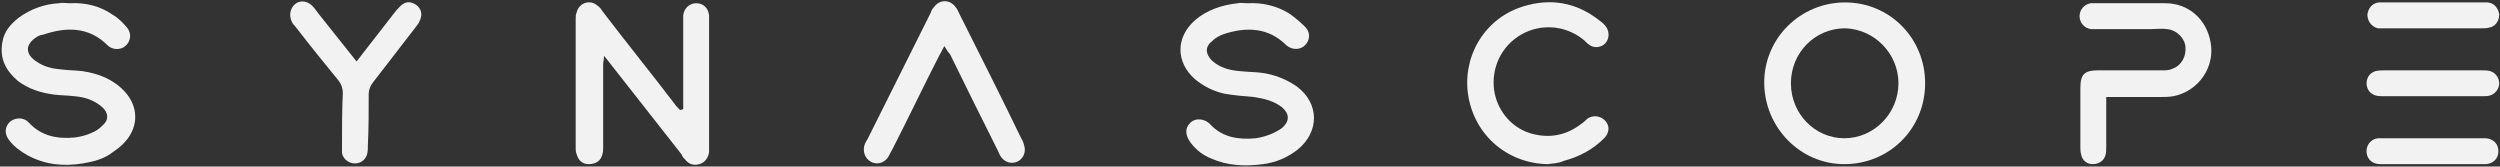
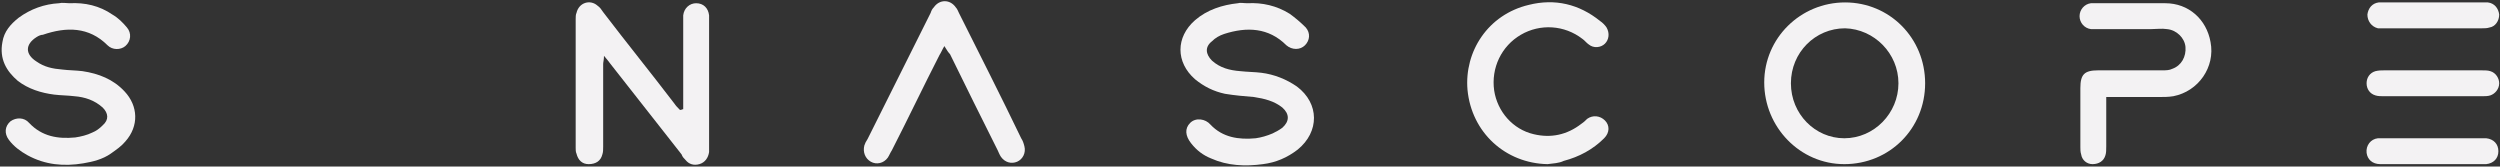
<svg xmlns="http://www.w3.org/2000/svg" id="Calque_1" x="0px" y="0px" viewBox="0 0 309.2 20.6" style="enable-background:new 0 0 309.2 20.6;" xml:space="preserve">
  <rect x="0" y="0" width="309.2" height="20.6" fill="#333333" stroke="none" />
  <style type="text/css">	.st0{fill:#F3F2F3;}</style>
  <path class="st0" d="M84.5,13.5c0-0.3,0-0.7,0-1c0-3.3,0-6.6,0-9.8c0-0.3,0-0.6,0-0.8c0.1-0.9,0.8-1.5,1.6-1.5 c0.9,0,1.5,0.6,1.6,1.5c0,0.2,0,0.5,0,0.7c0,5.2,0,10.4,0,15.6c0,0.2,0,0.4,0,0.6c-0.1,0.7-0.5,1.3-1.2,1.5c-0.7,0.2-1.3,0-1.7-0.5 c-0.2-0.2-0.4-0.4-0.5-0.7c-2.9-3.7-5.9-7.5-8.8-11.2c-0.2-0.3-0.4-0.5-0.8-1c0,0.5-0.1,0.8-0.1,1c0,3.4,0,6.8,0,10.2 c0,0.4,0,0.7-0.1,1c-0.2,0.8-0.8,1.2-1.7,1.2c-0.8,0-1.3-0.5-1.5-1.3c-0.1-0.2-0.1-0.5-0.1-0.7c0-5.3,0-10.6,0-15.9 c0-0.3,0-0.6,0.1-0.8c0.3-1.3,1.7-1.7,2.6-0.9c0.3,0.2,0.5,0.5,0.7,0.8c2.9,3.8,5.9,7.5,8.8,11.3c0.2,0.3,0.4,0.5,0.7,0.8 C84.3,13.6,84.4,13.5,84.5,13.5z" />
  <path class="st0" d="M228.2,0.3c5.5,0,9.9,4.4,9.9,10c0,5.6-4.4,10-10,10c-5.5,0-9.9-4.6-9.9-10.1C218.2,4.7,222.7,0.3,228.2,0.3z  M221.5,10.3c0,3.8,3,6.8,6.6,6.8c3.7,0,6.7-3.1,6.7-6.8c0-3.7-3-6.7-6.6-6.8C224.5,3.5,221.5,6.5,221.5,10.3z" />
  <path class="st0" d="M8.6,0.4c1.9-0.1,3.7,0.3,5.3,1.4c0.7,0.4,1.3,1,1.8,1.6c0.6,0.7,0.5,1.7-0.2,2.3c-0.6,0.5-1.6,0.5-2.2-0.1 c-2.3-2.3-5.1-2.3-8-1.3C5.1,4.3,4.8,4.4,4.5,4.6c-1.4,0.9-1.4,2.1,0,3c1,0.7,2,0.9,3.2,1c0.8,0.1,1.7,0.1,2.5,0.2 c2,0.3,3.8,1,5.2,2.5c1.7,1.8,1.8,4.3,0.1,6.2c-0.5,0.6-1.1,1-1.8,1.5c-1,0.7-2.2,1-3.4,1.2c-2.4,0.4-4.7,0.2-6.9-1 c-0.9-0.5-1.7-1.1-2.3-1.9c-0.6-0.8-0.5-1.7,0.2-2.3c0.7-0.5,1.7-0.5,2.3,0.2c1.6,1.7,3.6,2,5.7,1.8c0.7-0.1,1.5-0.3,2.1-0.6 c0.5-0.2,0.9-0.5,1.3-0.9c0.8-0.7,0.7-1.5,0-2.2c-1-0.9-2.2-1.3-3.5-1.4c-0.8-0.1-1.7-0.1-2.5-0.2c-1.6-0.2-3.2-0.7-4.5-1.7 C0.8,8.8-0.1,7.3,0.3,5.2c0.2-1.3,1-2.2,2-3c1.5-1.1,3.2-1.7,5-1.8C7.7,0.3,8.2,0.4,8.6,0.4z" />
  <path class="st0" d="M154.3,0.4c1.8-0.1,3.6,0.3,5.2,1.3c0.7,0.5,1.4,1.1,2,1.7c0.6,0.7,0.5,1.6-0.1,2.2c-0.6,0.6-1.6,0.6-2.3,0 c-2.2-2.2-4.9-2.3-7.7-1.4c-0.6,0.2-1.1,0.5-1.5,0.9c-0.9,0.7-0.8,1.6,0,2.4c1,0.9,2.2,1.2,3.5,1.3c0.9,0.1,1.8,0.1,2.6,0.2 c1.6,0.2,3.1,0.8,4.4,1.7c2.8,2.1,2.8,5.6,0.1,7.8c-1.3,1-2.7,1.6-4.3,1.8c-2.2,0.3-4.4,0.2-6.4-0.7c-1-0.4-1.8-1-2.5-1.9 c-0.7-0.9-0.8-1.8-0.1-2.5c0.7-0.7,1.9-0.5,2.5,0.2c1.5,1.6,3.5,1.9,5.6,1.7c0.7-0.1,1.4-0.3,2.1-0.6c0.4-0.2,0.8-0.4,1.2-0.7 c0.9-0.8,0.9-1.7,0-2.5c-1-0.8-2.2-1.1-3.5-1.3c-1.2-0.1-2.4-0.2-3.6-0.4c-1.4-0.3-2.6-0.9-3.7-1.8c-2.4-2.1-2.4-5.2,0-7.3 c1.5-1.3,3.4-1.9,5.3-2.1C153.4,0.3,153.8,0.4,154.3,0.4z" />
  <path class="st0" d="M260.5,12c0,2.1,0,4.1,0,6.1c0,0.4,0,0.8-0.1,1.1c-0.2,0.7-0.8,1.1-1.6,1.1c-0.7,0-1.3-0.5-1.4-1.2 c-0.1-0.3-0.1-0.6-0.1-0.9c0-2.4,0-4.9,0-7.3c0-1.7,0.5-2.2,2.2-2.2c2.6,0,5.3,0,7.9,0c0.5,0,0.9,0,1.3-0.2c1.1-0.4,1.7-1.5,1.6-2.7 c-0.1-1.1-1.1-2.1-2.3-2.2c-0.6-0.1-1.3,0-1.9,0c-2.2,0-4.4,0-6.7,0c-0.3,0-0.6,0-0.8,0c-0.8-0.1-1.4-0.8-1.4-1.6 c0-0.8,0.6-1.5,1.4-1.6c0.1,0,0.3,0,0.4,0c2.9,0,5.9,0,8.8,0c2.9,0,5.1,2,5.6,4.8c0.6,3.1-1.5,6.1-4.6,6.7c-0.6,0.1-1.2,0.1-1.8,0.1 c-1.8,0-3.7,0-5.5,0C261.3,12,260.9,12,260.5,12z" />
  <path class="st0" d="M191.4,20.3c-5.2-0.1-9.4-3.9-9.9-9.2c-0.4-4.7,2.5-9.3,7.6-10.5c3.2-0.8,6.2-0.1,8.8,2 c0.3,0.2,0.6,0.5,0.8,0.8c0.4,0.7,0.3,1.5-0.2,2c-0.5,0.5-1.4,0.6-2,0.1c-0.3-0.2-0.5-0.5-0.8-0.7c-2.2-1.7-5.2-1.9-7.6-0.5 c-2.4,1.4-3.7,4.1-3.3,6.9c0.4,2.6,2.3,4.8,4.9,5.4c2.1,0.5,4.1,0.1,5.9-1.3c0.3-0.2,0.5-0.4,0.7-0.6c0.7-0.5,1.6-0.4,2.2,0.2 c0.6,0.6,0.6,1.5-0.1,2.2c-1.4,1.4-3.1,2.3-5,2.8C192.8,20.2,192.1,20.2,191.4,20.3z" />
  <path class="st0" d="M116.8,5.7c-0.3,0.5-0.4,0.8-0.6,1.1c-2,3.9-3.9,7.9-5.9,11.8c-0.2,0.3-0.3,0.6-0.5,0.9 c-0.5,0.7-1.4,0.9-2.1,0.5c-0.7-0.4-1-1.2-0.8-2c0.1-0.3,0.2-0.5,0.4-0.8c2.6-5.2,5.2-10.4,7.8-15.6c0.1-0.3,0.2-0.5,0.4-0.7 c0.7-1,2-1,2.7,0c0.2,0.2,0.3,0.5,0.4,0.7c2.6,5.2,5.2,10.3,7.7,15.5c0.2,0.3,0.3,0.6,0.4,1c0.2,0.8-0.2,1.6-0.9,1.9 c-0.7,0.3-1.5,0.1-2-0.6c-0.2-0.3-0.3-0.6-0.4-0.8c-2-4-4-8-5.9-11.9C117.3,6.5,117.1,6.2,116.8,5.7z" />
-   <path class="st0" d="M44.1,7.6c0.3-0.4,0.5-0.6,0.7-0.9c1.4-1.8,2.8-3.6,4.2-5.4c0.3-0.3,0.6-0.7,1-0.9c0.6-0.3,1.3,0,1.7,0.4 c0.5,0.5,0.5,1.2,0.2,1.8c-0.1,0.3-0.4,0.6-0.6,0.9c-1.7,2.2-3.4,4.4-5.1,6.6c-0.4,0.5-0.6,1-0.6,1.6c0,2.1,0,4.2-0.1,6.2 c0,0.4,0,0.8-0.1,1.2c-0.2,0.7-0.9,1.2-1.7,1.1c-0.7-0.1-1.3-0.6-1.4-1.3c0-0.3,0-0.6,0-1c0-2.1,0-4.2,0.1-6.4 c0-0.6-0.2-1.1-0.5-1.5c-1.8-2.2-3.5-4.3-5.2-6.5c-0.2-0.3-0.5-0.5-0.6-0.8c-0.4-0.8-0.2-1.7,0.4-2.2c0.6-0.5,1.5-0.4,2.1,0.2 c0.3,0.3,0.5,0.6,0.8,1C41,3.7,42.5,5.6,44.1,7.6z" />
  <path class="st0" d="M300.9,8.7c2,0,4,0,6,0c0.4,0,0.8,0,1.1,0.1c0.7,0.2,1.1,0.9,1.1,1.5c0,0.7-0.5,1.3-1.1,1.5 c-0.3,0.1-0.7,0.1-1,0.1c-4.1,0-8.1,0-12.2,0c-0.3,0-0.7,0-1-0.1c-0.7-0.2-1.1-0.8-1.1-1.5c0-0.7,0.4-1.3,1.1-1.5 c0.4-0.1,0.8-0.1,1.1-0.1C296.9,8.7,298.9,8.7,300.9,8.7z" />
  <path class="st0" d="M300.8,20.3c-2.1,0-4.2,0-6.4,0c-1,0-1.6-0.6-1.7-1.4c-0.1-0.9,0.5-1.7,1.4-1.8c0.3,0,0.6,0,0.8,0 c4,0,7.9,0,11.9,0c0.2,0,0.5,0,0.7,0c0.9,0.1,1.5,0.7,1.5,1.6c0,0.9-0.6,1.5-1.5,1.6c-1,0-2,0-3,0C303.3,20.3,302,20.3,300.8,20.3 C300.8,20.3,300.8,20.3,300.8,20.3z" />
  <path class="st0" d="M300.9,3.5c-2,0-4,0-5.9,0c-0.3,0-0.6,0-0.9,0c-0.8-0.2-1.3-0.9-1.3-1.7c0.1-0.8,0.6-1.4,1.4-1.5 c0.2,0,0.4,0,0.5,0c4.1,0,8.3,0,12.4,0c0.2,0,0.4,0,0.6,0c0.8,0.1,1.3,0.7,1.4,1.5c0,0.8-0.5,1.5-1.2,1.6c-0.3,0.1-0.6,0.1-0.9,0.1 C304.9,3.5,302.9,3.5,300.9,3.5z" />
</svg>